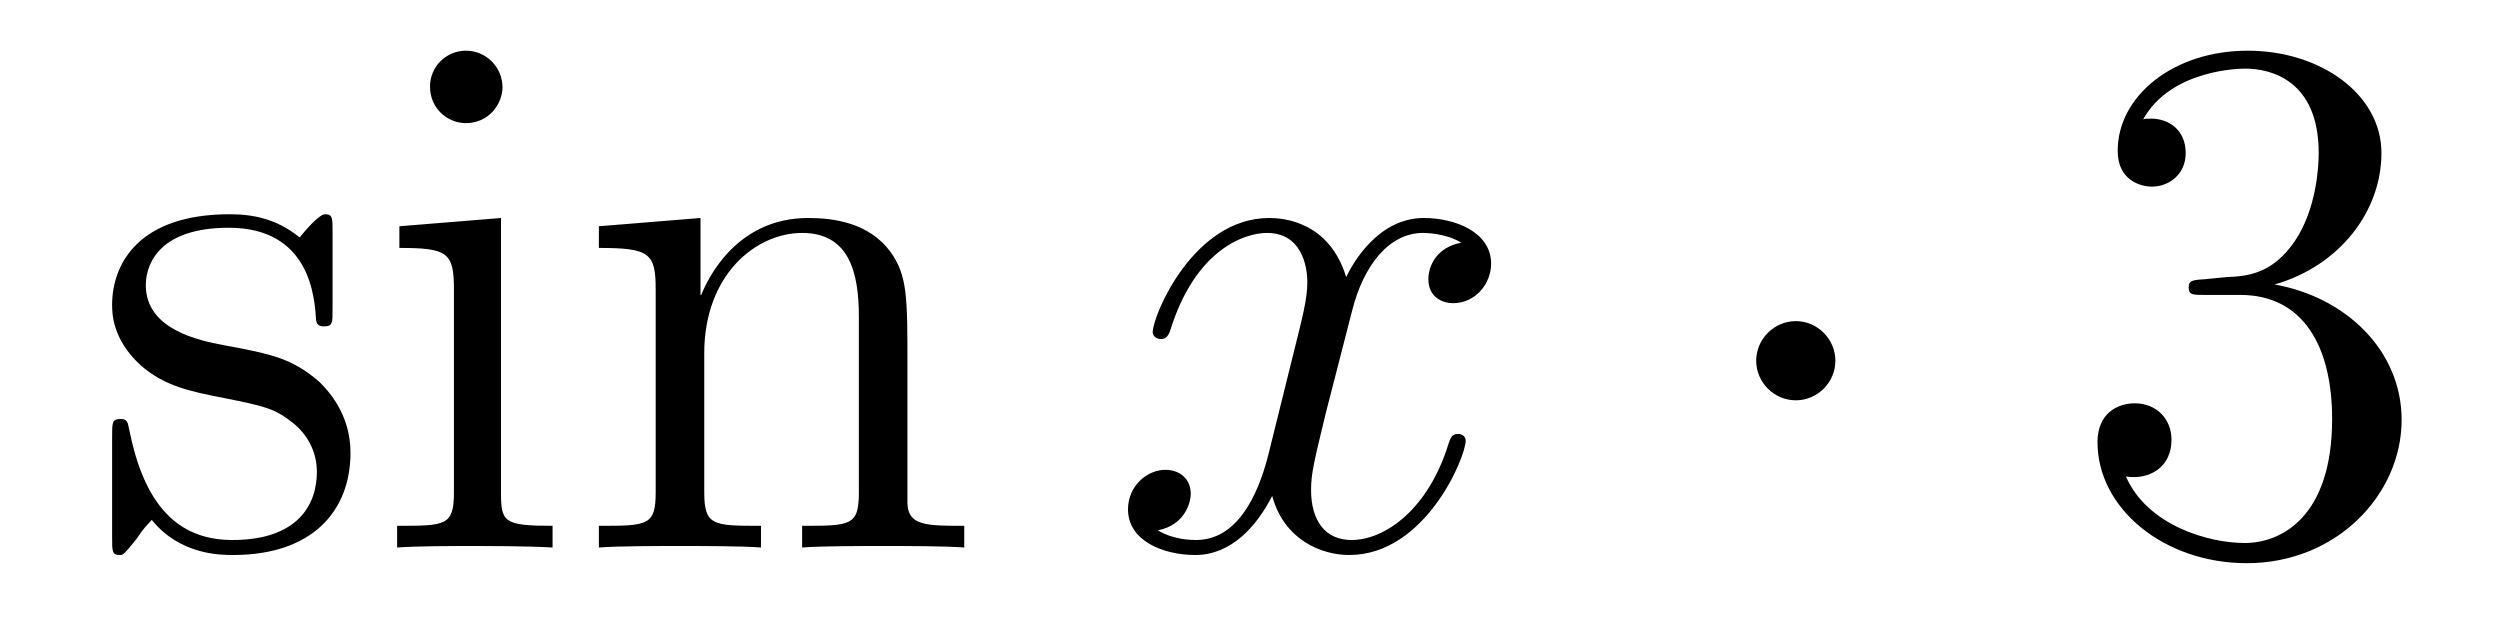
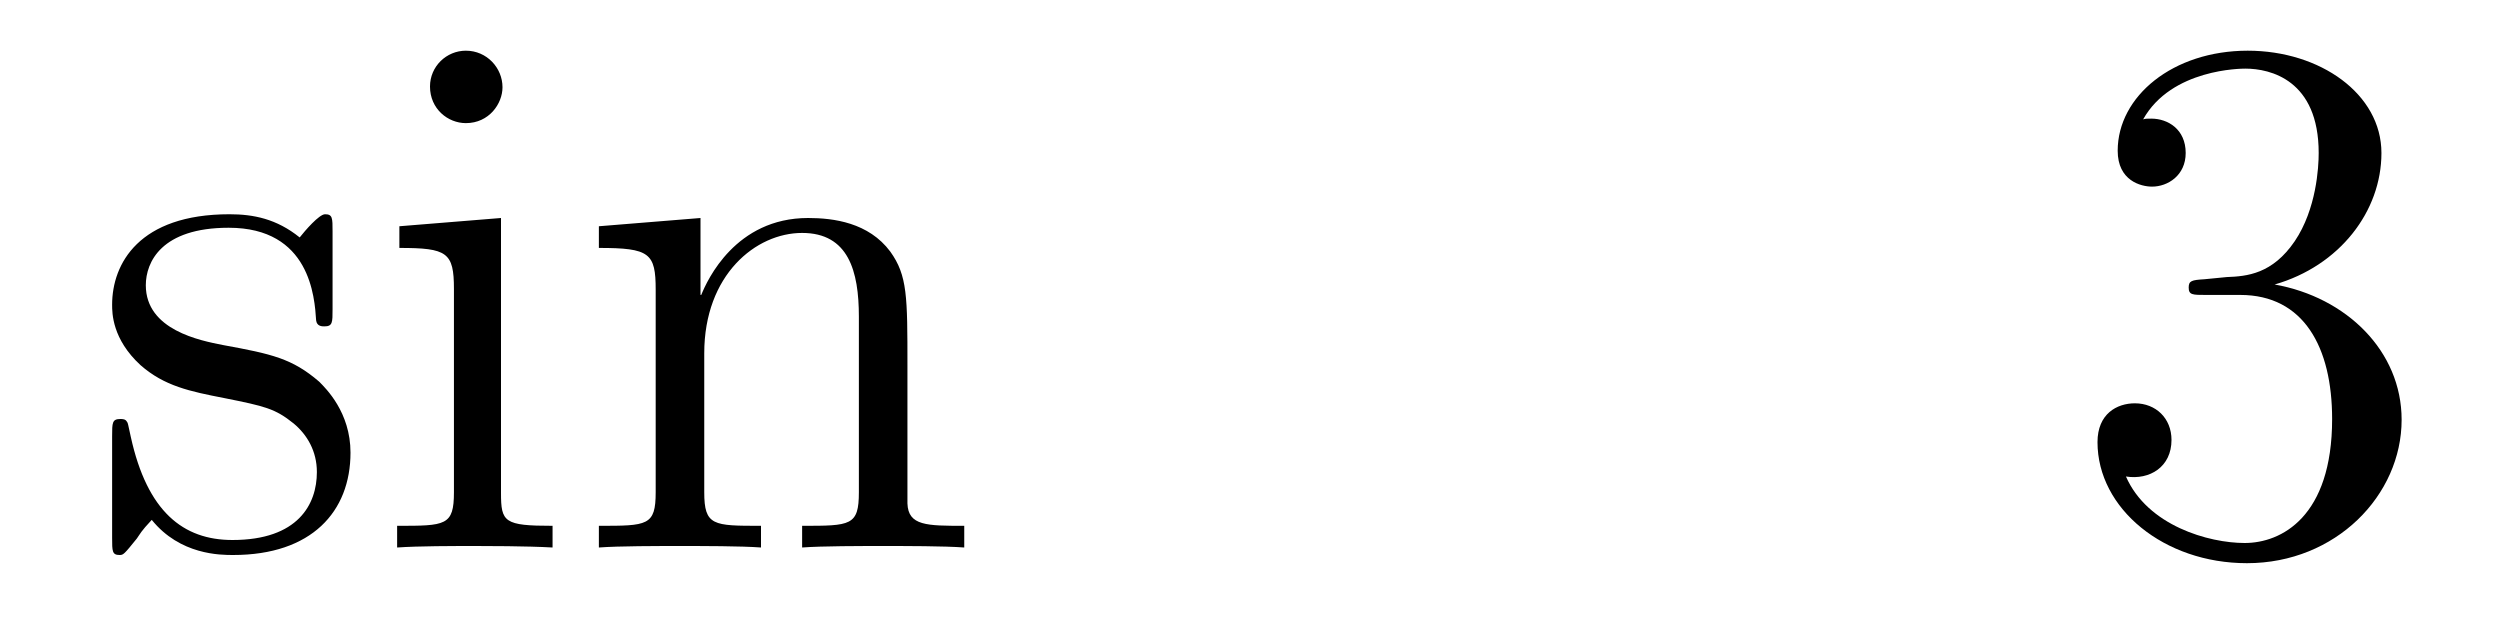
<svg xmlns="http://www.w3.org/2000/svg" height="10pt" version="1.1" viewBox="0 -10 40 10" width="40pt">
  <g id="page1">
    <g transform="matrix(1 0 0 1 -127 653)">
      <path d="M132.321 -659.297C132.321 -659.512 132.321 -659.572 132.201 -659.572C132.106 -659.572 131.879 -659.308 131.795 -659.201C131.424 -659.5 131.054 -659.572 130.671 -659.572C129.225 -659.572 128.794 -658.782 128.794 -658.125C128.794 -657.993 128.794 -657.575 129.249 -657.157C129.631 -656.822 130.038 -656.738 130.587 -656.631C131.245 -656.499 131.401 -656.463 131.699 -656.224C131.914 -656.045 132.07 -655.782 132.07 -655.447C132.07 -654.933 131.771 -654.36 130.719 -654.36C129.93 -654.36 129.356 -654.814 129.093 -656.009C129.046 -656.224 129.046 -656.236 129.033 -656.248C129.01 -656.296 128.962 -656.296 128.926 -656.296C128.794 -656.296 128.794 -656.236 128.794 -656.021V-654.395C128.794 -654.18 128.794 -654.12 128.914 -654.12C128.974 -654.12 128.986 -654.132 129.189 -654.383C129.249 -654.467 129.249 -654.491 129.428 -654.682C129.882 -654.12 130.528 -654.12 130.731 -654.12C131.986 -654.12 132.608 -654.814 132.608 -655.758C132.608 -656.404 132.213 -656.786 132.106 -656.894C131.675 -657.264 131.353 -657.336 130.564 -657.48C130.205 -657.551 129.333 -657.719 129.333 -658.436C129.333 -658.807 129.583 -659.356 130.659 -659.356C131.962 -659.356 132.034 -658.245 132.058 -657.874C132.07 -657.778 132.153 -657.778 132.189 -657.778C132.321 -657.778 132.321 -657.838 132.321 -658.053V-659.297ZM135.04 -661.604C135.04 -661.914 134.789 -662.189 134.454 -662.189C134.143 -662.189 133.88 -661.938 133.88 -661.616C133.88 -661.257 134.167 -661.03 134.454 -661.03C134.825 -661.03 135.04 -661.341 135.04 -661.604ZM133.39 -659.38V-659.033C134.155 -659.033 134.263 -658.962 134.263 -658.376V-655.125C134.263 -654.587 134.131 -654.587 133.354 -654.587V-654.24C133.689 -654.264 134.263 -654.264 134.61 -654.264C134.741 -654.264 135.434 -654.264 135.841 -654.24V-654.587C135.064 -654.587 135.016 -654.647 135.016 -655.113V-659.512L133.39 -659.38ZM141.519 -657.145C141.519 -658.257 141.519 -658.591 141.245 -658.974C140.898 -659.44 140.336 -659.512 139.929 -659.512C138.77 -659.512 138.316 -658.52 138.22 -658.281H138.208V-659.512L136.582 -659.38V-659.033C137.395 -659.033 137.491 -658.95 137.491 -658.364V-655.125C137.491 -654.587 137.36 -654.587 136.582 -654.587V-654.24C136.893 -654.264 137.539 -654.264 137.873 -654.264C138.22 -654.264 138.865 -654.264 139.176 -654.24V-654.587C138.411 -654.587 138.268 -654.587 138.268 -655.125V-657.348C138.268 -658.603 139.093 -659.273 139.834 -659.273C140.575 -659.273 140.742 -658.663 140.742 -657.934V-655.125C140.742 -654.587 140.611 -654.587 139.834 -654.587V-654.24C140.145 -654.264 140.79 -654.264 141.125 -654.264C141.472 -654.264 142.117 -654.264 142.428 -654.24V-654.587C141.83 -654.587 141.531 -654.587 141.519 -654.945V-657.145Z" fill-rule="evenodd" />
-       <path d="M150.38 -659.117C149.997 -659.046 149.854 -658.759 149.854 -658.532C149.854 -658.245 150.081 -658.149 150.248 -658.149C150.607 -658.149 150.858 -658.46 150.858 -658.782C150.858 -659.285 150.284 -659.512 149.782 -659.512C149.053 -659.512 148.646 -658.794 148.539 -658.567C148.264 -659.464 147.522 -659.512 147.308 -659.512C146.088 -659.512 145.443 -657.946 145.443 -657.683C145.443 -657.635 145.49 -657.575 145.574 -657.575C145.67 -657.575 145.694 -657.647 145.718 -657.695C146.124 -659.022 146.925 -659.273 147.272 -659.273C147.81 -659.273 147.917 -658.771 147.917 -658.484C147.917 -658.221 147.845 -657.946 147.702 -657.372L147.296 -655.734C147.116 -655.017 146.77 -654.36 146.136 -654.36C146.076 -654.36 145.778 -654.36 145.526 -654.515C145.957 -654.599 146.052 -654.957 146.052 -655.101C146.052 -655.34 145.873 -655.483 145.646 -655.483C145.359 -655.483 145.048 -655.232 145.048 -654.85C145.048 -654.348 145.61 -654.12 146.124 -654.12C146.698 -654.12 147.104 -654.575 147.355 -655.065C147.547 -654.36 148.144 -654.12 148.587 -654.12C149.806 -654.12 150.451 -655.687 150.451 -655.949C150.451 -656.009 150.403 -656.057 150.332 -656.057C150.224 -656.057 150.212 -655.997 150.177 -655.902C149.854 -654.85 149.16 -654.36 148.623 -654.36C148.204 -654.36 147.977 -654.67 147.977 -655.16C147.977 -655.423 148.025 -655.615 148.216 -656.404L148.634 -658.029C148.814 -658.747 149.22 -659.273 149.77 -659.273C149.794 -659.273 150.129 -659.273 150.38 -659.117Z" fill-rule="evenodd" />
-       <path d="M156.366 -657.228C156.366 -657.575 156.08 -657.862 155.733 -657.862C155.386 -657.862 155.099 -657.575 155.099 -657.228C155.099 -656.882 155.386 -656.595 155.733 -656.595C156.08 -656.595 156.366 -656.882 156.366 -657.228Z" fill-rule="evenodd" />
      <path d="M162.27 -658.532C162.067 -658.52 162.019 -658.507 162.019 -658.4C162.019 -658.281 162.079 -658.281 162.294 -658.281H162.844C163.86 -658.281 164.314 -657.444 164.314 -656.296C164.314 -654.73 163.501 -654.312 162.915 -654.312C162.342 -654.312 161.361 -654.587 161.015 -655.376C161.397 -655.316 161.744 -655.531 161.744 -655.961C161.744 -656.308 161.493 -656.547 161.158 -656.547C160.871 -656.547 160.56 -656.38 160.56 -655.926C160.56 -654.862 161.625 -653.989 162.951 -653.989C164.374 -653.989 165.426 -655.077 165.426 -656.284C165.426 -657.384 164.541 -658.245 163.394 -658.448C164.434 -658.747 165.103 -659.619 165.103 -660.552C165.103 -661.496 164.123 -662.189 162.963 -662.189C161.768 -662.189 160.883 -661.46 160.883 -660.588C160.883 -660.109 161.254 -660.014 161.433 -660.014C161.684 -660.014 161.971 -660.193 161.971 -660.552C161.971 -660.934 161.684 -661.102 161.421 -661.102C161.349 -661.102 161.326 -661.102 161.29 -661.09C161.744 -661.902 162.868 -661.902 162.927 -661.902C163.322 -661.902 164.099 -661.723 164.099 -660.552C164.099 -660.325 164.063 -659.655 163.716 -659.141C163.358 -658.615 162.951 -658.579 162.629 -658.567L162.27 -658.532Z" fill-rule="evenodd" />
    </g>
  </g>
</svg>